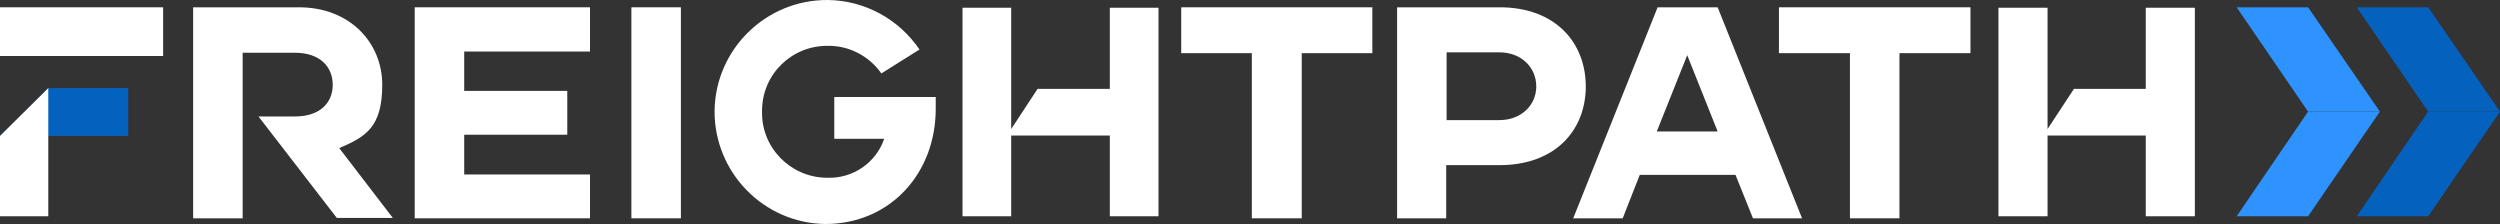
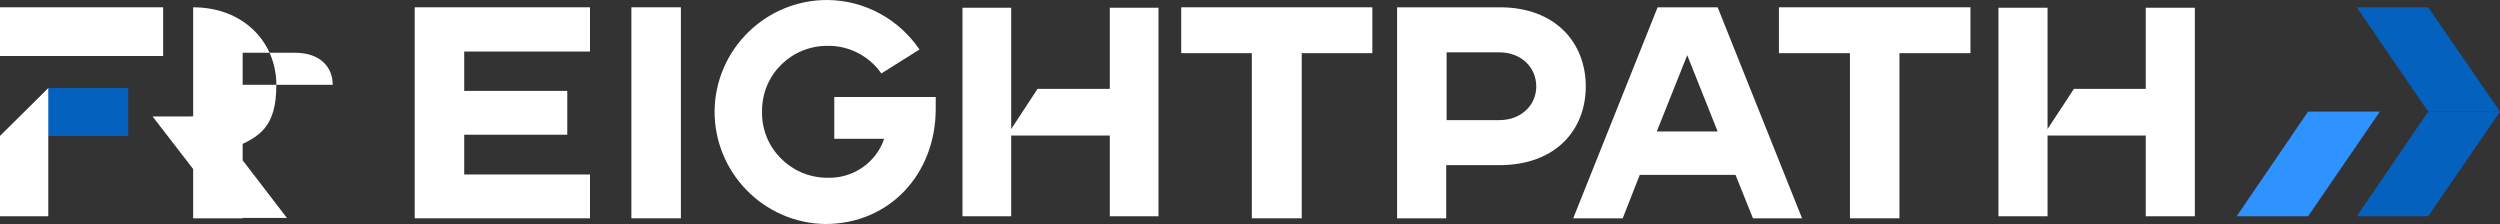
<svg xmlns="http://www.w3.org/2000/svg" id="Layer_2" data-name="Layer 2" version="1.1" viewBox="0 0 616.1 55.2">
  <rect x="0" y="0" width="616.1" height="55.2" fill="#333333" stroke="none" />
  <defs>
    <style>
      .cls-1 {
        fill: #2e92ff;
      }

      .cls-1, .cls-2, .cls-3 {
        stroke-width: 0px;
      }

      .cls-2 {
        fill: #0561be;
      }

      .cls-3 {
        fill: #fff;
      }
    </style>
  </defs>
  <g id="Layer_2-2" data-name="Layer 2-2">
-     <path class="cls-3" d="M82,20.9c0-4.3-3-7.9-9.3-7.9h-12.9v40.8h-12.2V1.8h26.1c12.4,0,20.5,8.6,20.5,19.1s-4.1,12.8-10.6,15.6l13.2,17.2h-13.8l-19.3-25h9c6.3,0,9.3-3.5,9.3-7.8" />
+     <path class="cls-3" d="M82,20.9c0-4.3-3-7.9-9.3-7.9h-12.9v40.8h-12.2V1.8c12.4,0,20.5,8.6,20.5,19.1s-4.1,12.8-10.6,15.6l13.2,17.2h-13.8l-19.3-25h9c6.3,0,9.3-3.5,9.3-7.8" />
    <rect class="cls-3" x="155.6" y="1.8" width="12.2" height="52" />
    <polygon class="cls-3" points="145.4 12.7 145.4 1.8 102.2 1.8 102.2 53.8 145.4 53.8 145.4 43 114.4 43 114.4 33.2 139.8 33.2 139.8 22.4 114.4 22.4 114.4 12.7 145.4 12.7" />
    <path class="cls-3" d="M230.6,26.8c0,16.1-11.4,28.4-27.2,28.4-15.2-.2-27.4-12.7-27.3-27.9.2-15.2,12.7-27.4,27.9-27.3,9.1.1,17.5,4.7,22.6,12.2l-9.4,5.9c-3-4.3-8-6.9-13.2-6.8-8.8-.1-16.1,6.9-16.2,15.8v.4c-.2,8.8,6.9,16.1,15.7,16.3h.5c6.2.2,11.9-3.7,13.9-9.6h-12.3v-10.3h25v2.9" />
    <polygon class="cls-3" points="338.2 1.8 338.2 13.1 320.8 13.1 320.8 53.8 308.5 53.8 308.5 13.1 291.1 13.1 291.1 1.8 338.2 1.8" />
    <path class="cls-3" d="M390.8,21.3c0,10.7-7.4,19.4-21.3,19.4h-13.1v13.1h-12.1V1.8h12.2v27.8h13c5.4,0,9.1-3.7,9.1-8.3s-3.6-8.4-9.1-8.4h-14.1l.4-11.1h13.8c13.8,0,21.2,8.8,21.2,19.5" />
    <polygon class="cls-3" points="485.6 1.8 485.6 13.1 468.1 13.1 468.1 53.8 455.9 53.8 455.9 13.1 438.4 13.1 438.4 1.8 485.6 1.8" />
    <path class="cls-3" d="M444.1,53.8L423.3,1.8h-14.8l-20.8,52h12.2l4.2-10.7h23.6l4.3,10.7h12.1,0ZM415.2,32.4h-6.9l7.5-18.8,7.5,18.8h-8.1Z" />
    <polygon class="cls-3" points="540.9 53.3 540.9 33.2 540.9 21.9 540.9 1.9 528.8 1.9 528.8 21.9 511.1 21.9 504.6 31.8 504.6 21.9 504.6 1.9 492.5 1.9 492.5 53.3 504.6 53.3 504.6 33.4 528.3 33.4 528.8 33.4 528.8 53.3 540.9 53.3" />
    <polygon class="cls-3" points="285.5 53.3 285.5 33.2 285.5 21.9 285.5 1.9 273.5 1.9 273.5 21.9 255.7 21.9 249.2 31.8 249.2 21.9 249.2 1.9 237.2 1.9 237.2 53.3 249.2 53.3 249.2 33.4 272.9 33.4 273.5 33.4 273.5 53.3 285.5 53.3" />
    <polygon class="cls-2" points="11.9 21.7 2 31.6 0 33.5 2 33.5 29.6 33.5 31.6 33.5 31.6 31.6 31.6 23.7 31.6 21.7 11.9 21.7" />
    <polygon class="cls-3" points="0 1.8 0 13.8 4.9 13.8 35.3 13.8 40.2 13.8 40.2 1.8 0 1.8" />
    <polygon class="cls-3" points="9.9 23.7 0 33.5 0 53.3 2 53.3 9.9 53.3 11.9 53.3 11.9 51.4 11.9 23.7 11.9 21.7 9.9 23.7" />
-     <polygon class="cls-1" points="586.5 27.5 568.8 27.5 551.2 1.8 568.8 1.8 586.5 27.5" />
    <polyline class="cls-1" points="568.8 27.5 551.2 53.3 568.8 53.3 586.5 27.5" />
    <polygon class="cls-2" points="616.1 27.5 598.4 27.5 580.8 1.8 598.4 1.8 616.1 27.5" />
    <polyline class="cls-2" points="598.4 27.5 580.8 53.3 598.4 53.3 616.1 27.5" />
  </g>
</svg>